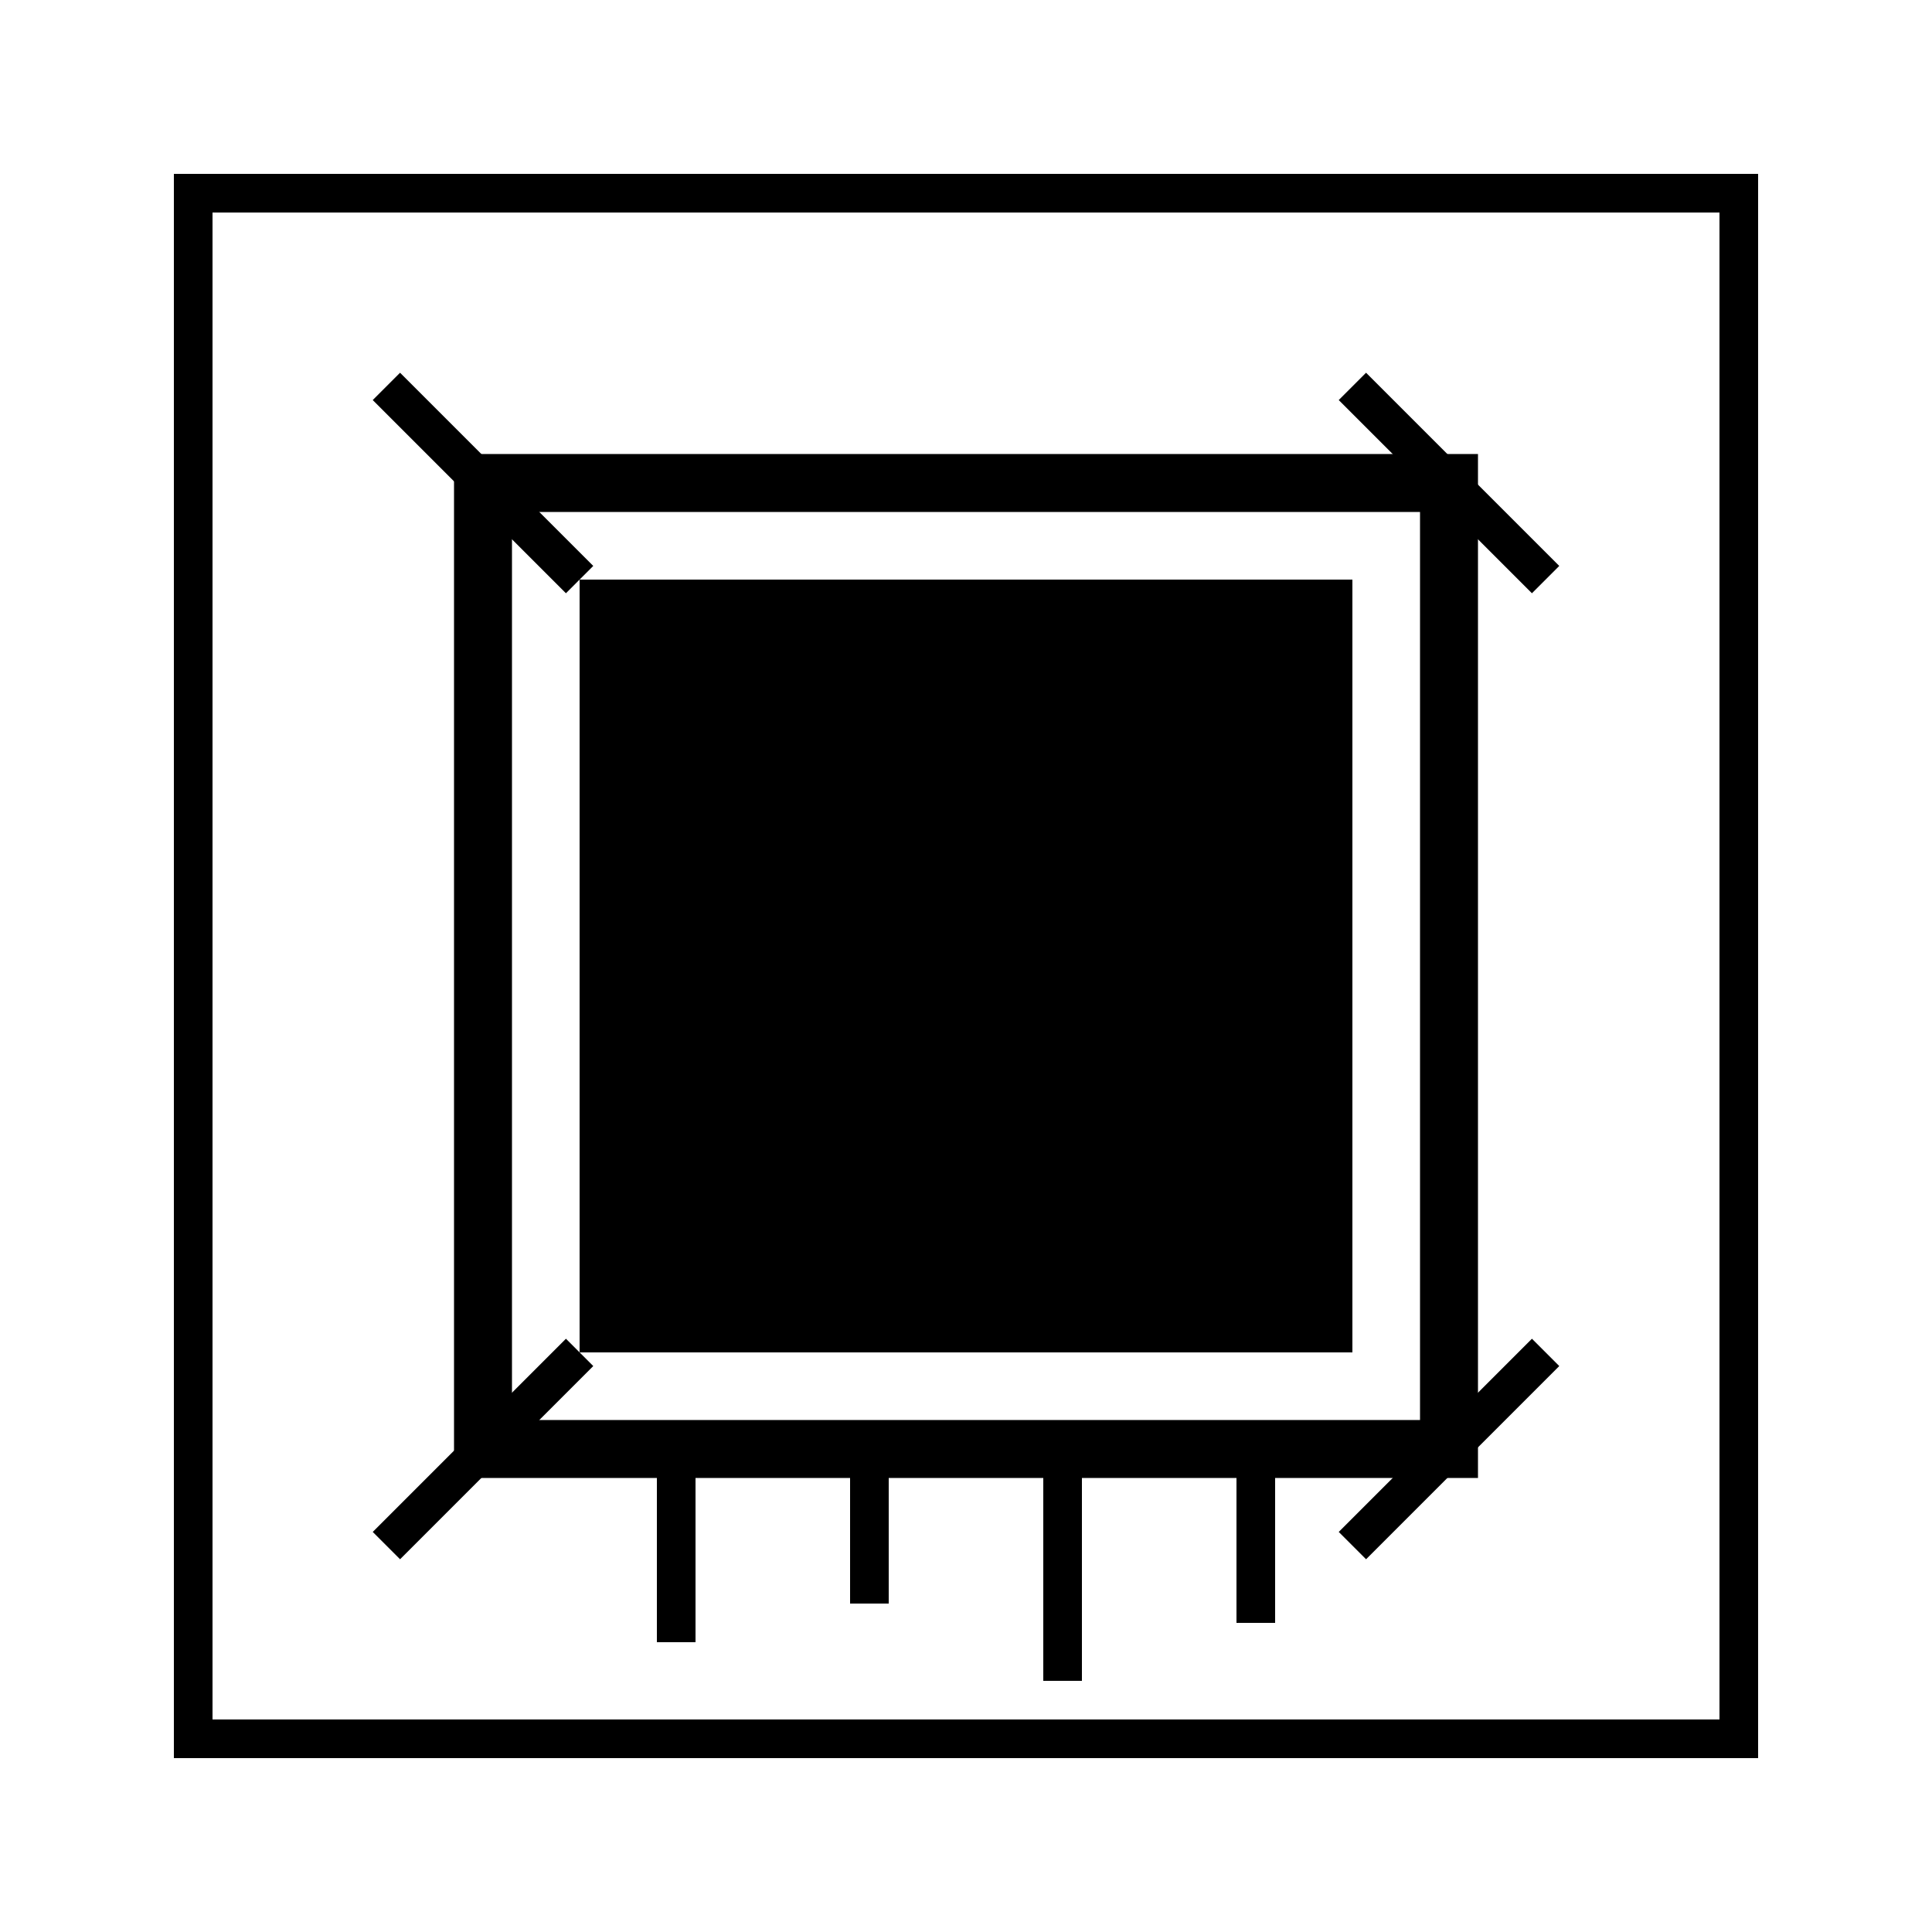
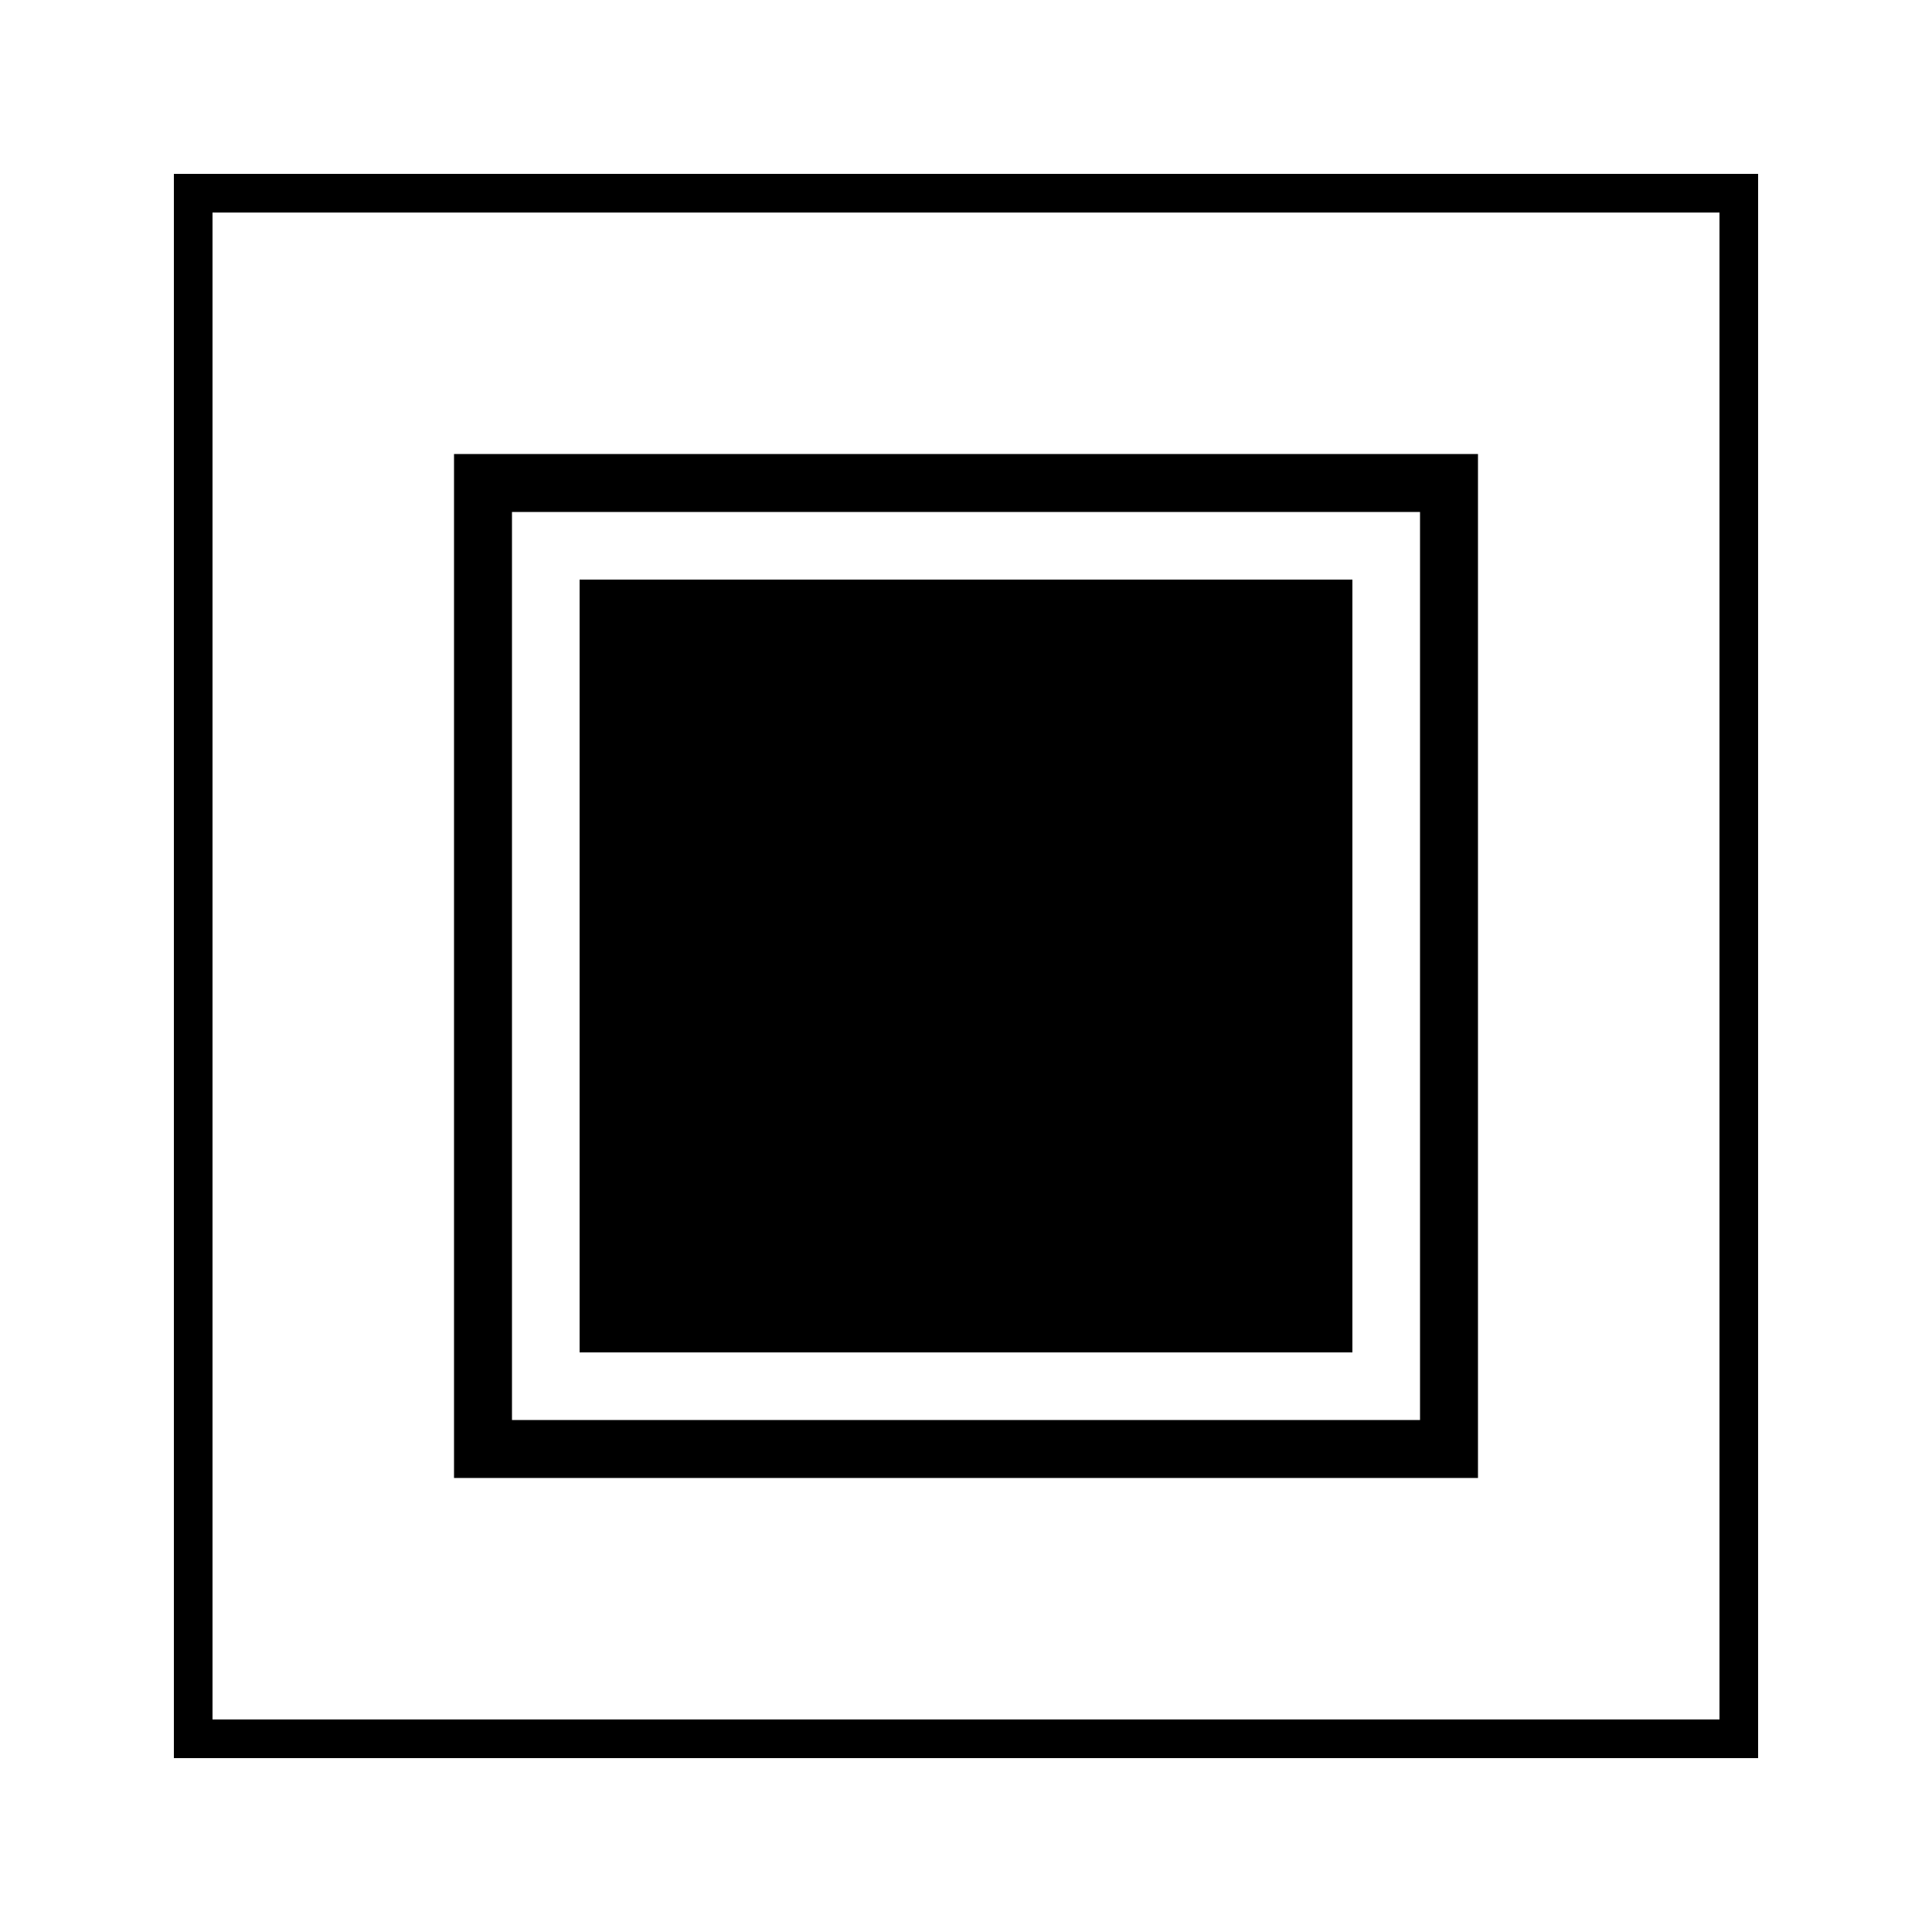
<svg xmlns="http://www.w3.org/2000/svg" viewBox="0 0 100 100">
  <path fill="none" stroke="#000" stroke-width="2" d="M10 10h80v80H10z" />
  <path fill="none" stroke="#000" stroke-width="3" d="M25 25h50v50H25z" />
  <path d="M30 30h40v40H30z" />
-   <path stroke="#000" stroke-width="2" d="m20 20 10 10m40-10 10 10M20 80l10-10m40 10 10-10m-45 5v10m10-10v8m10-8v12m10-12v9" />
</svg>